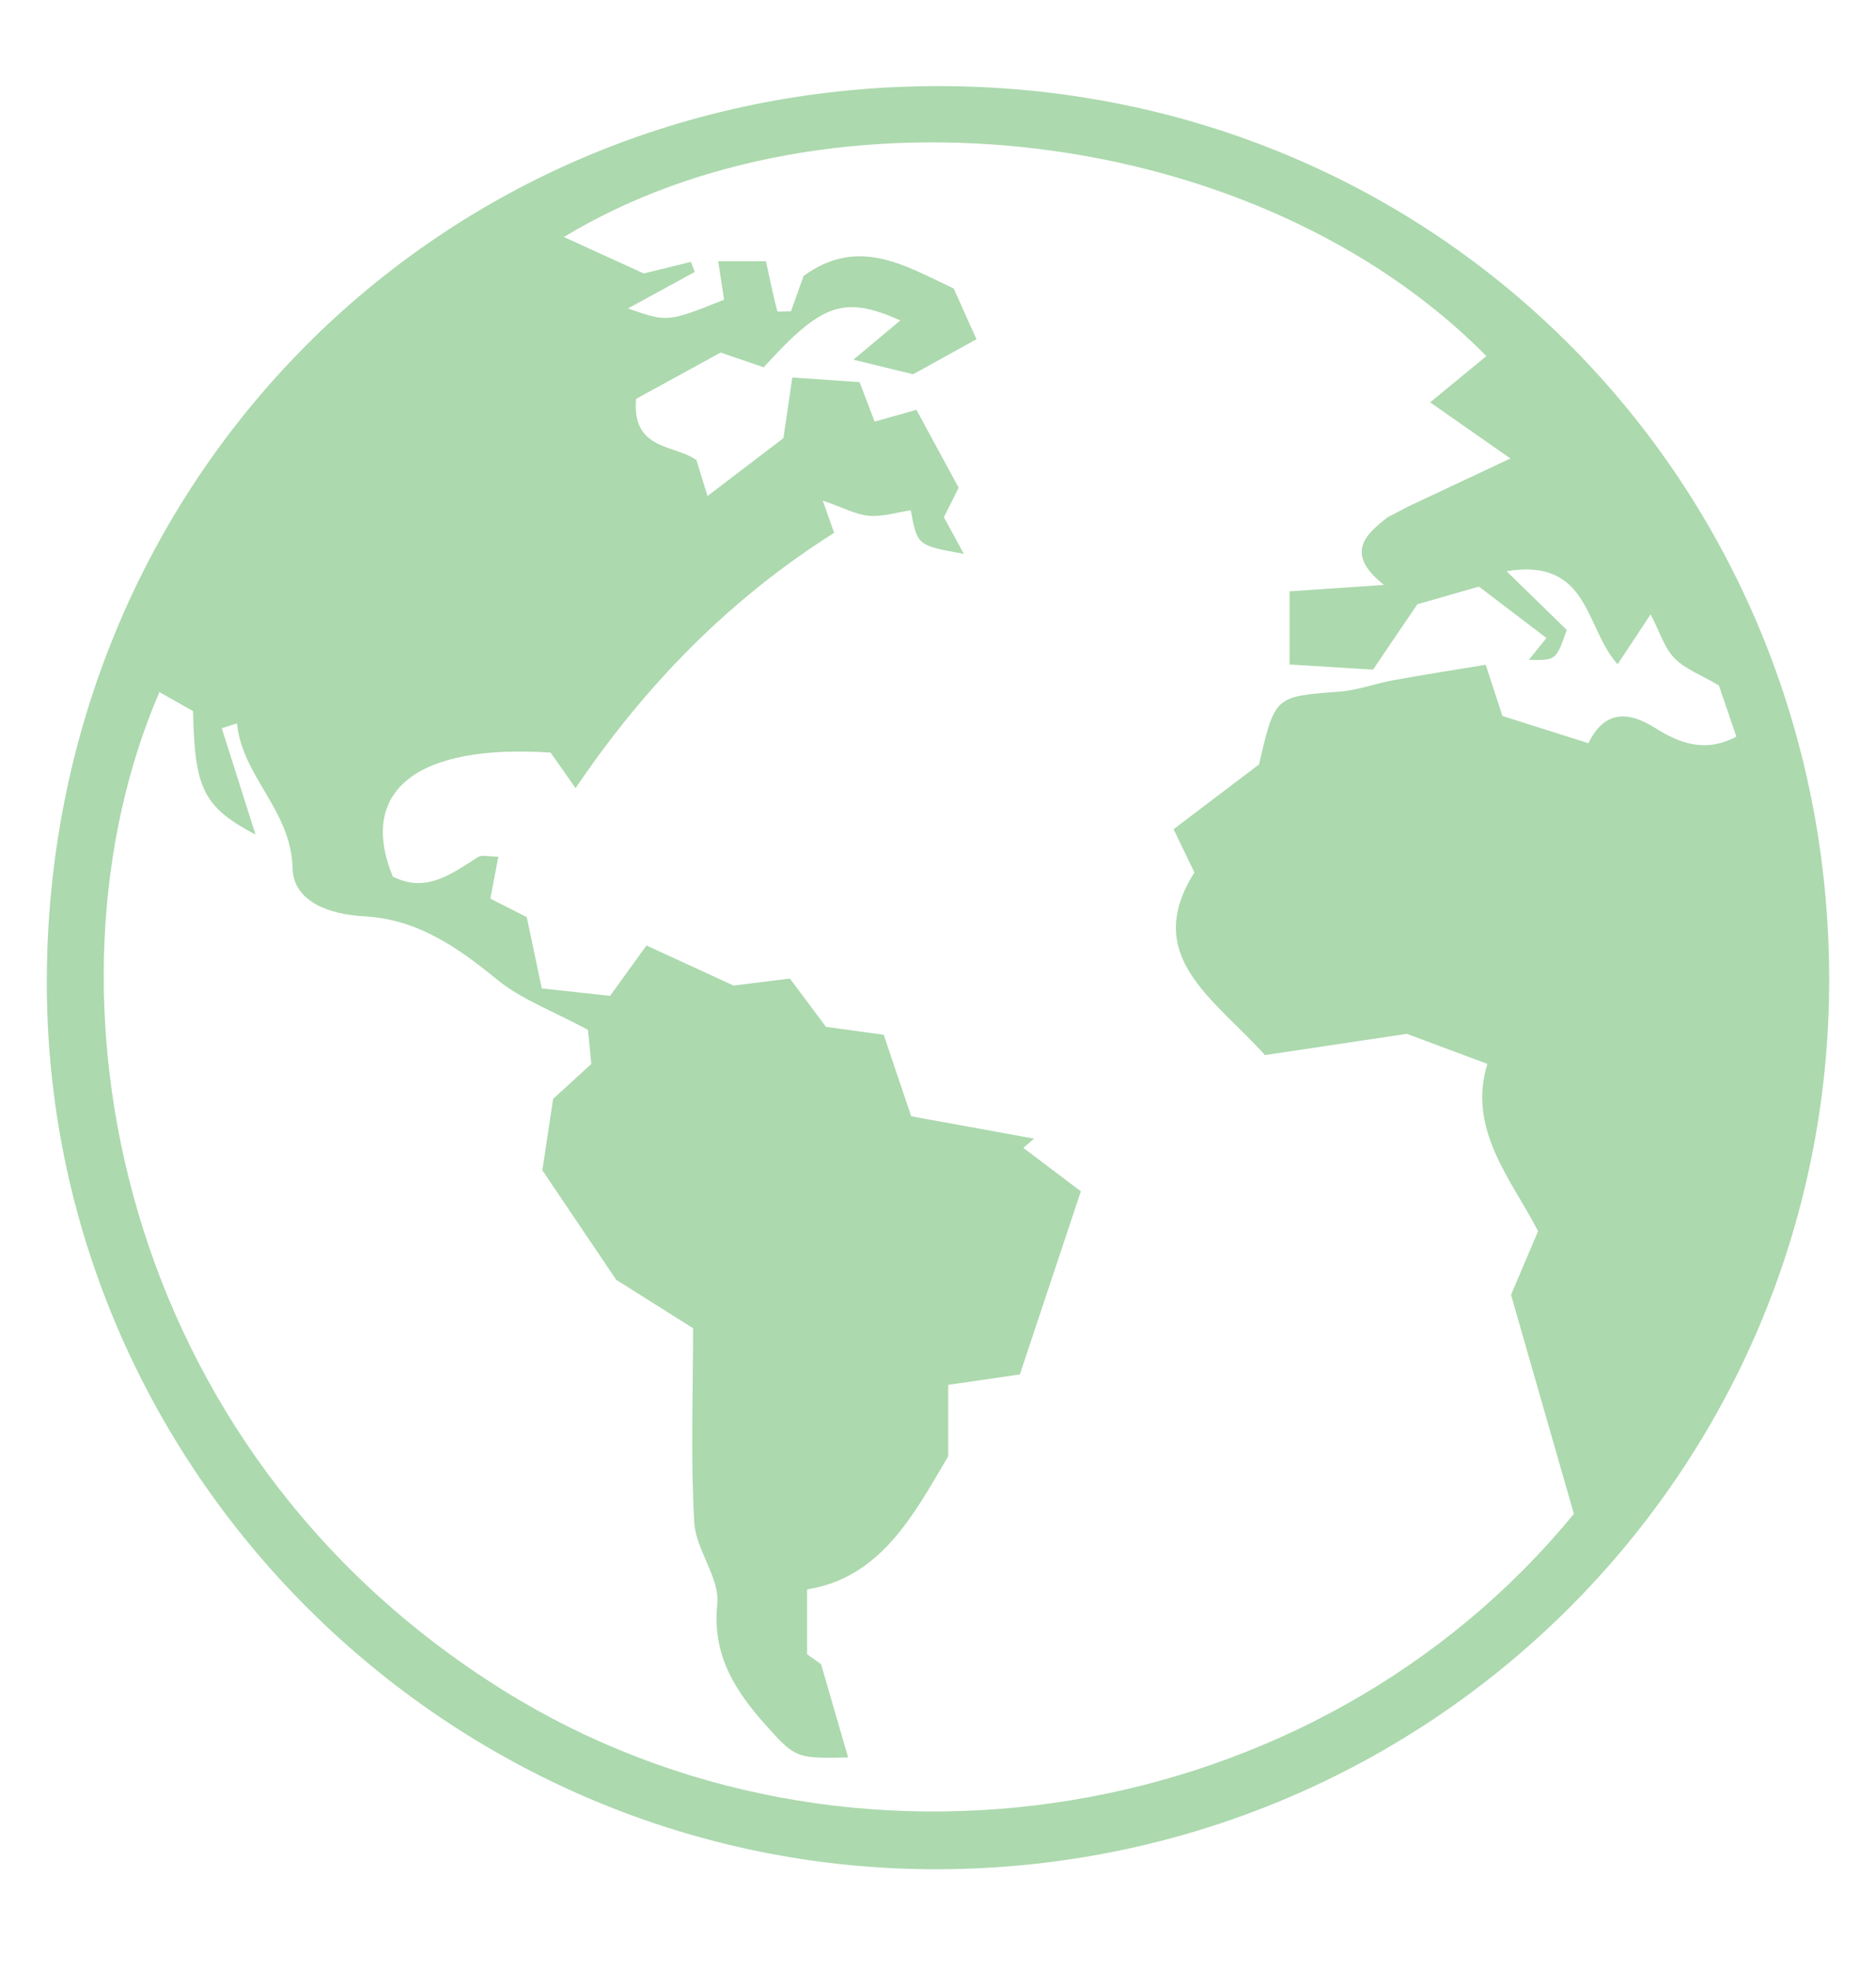
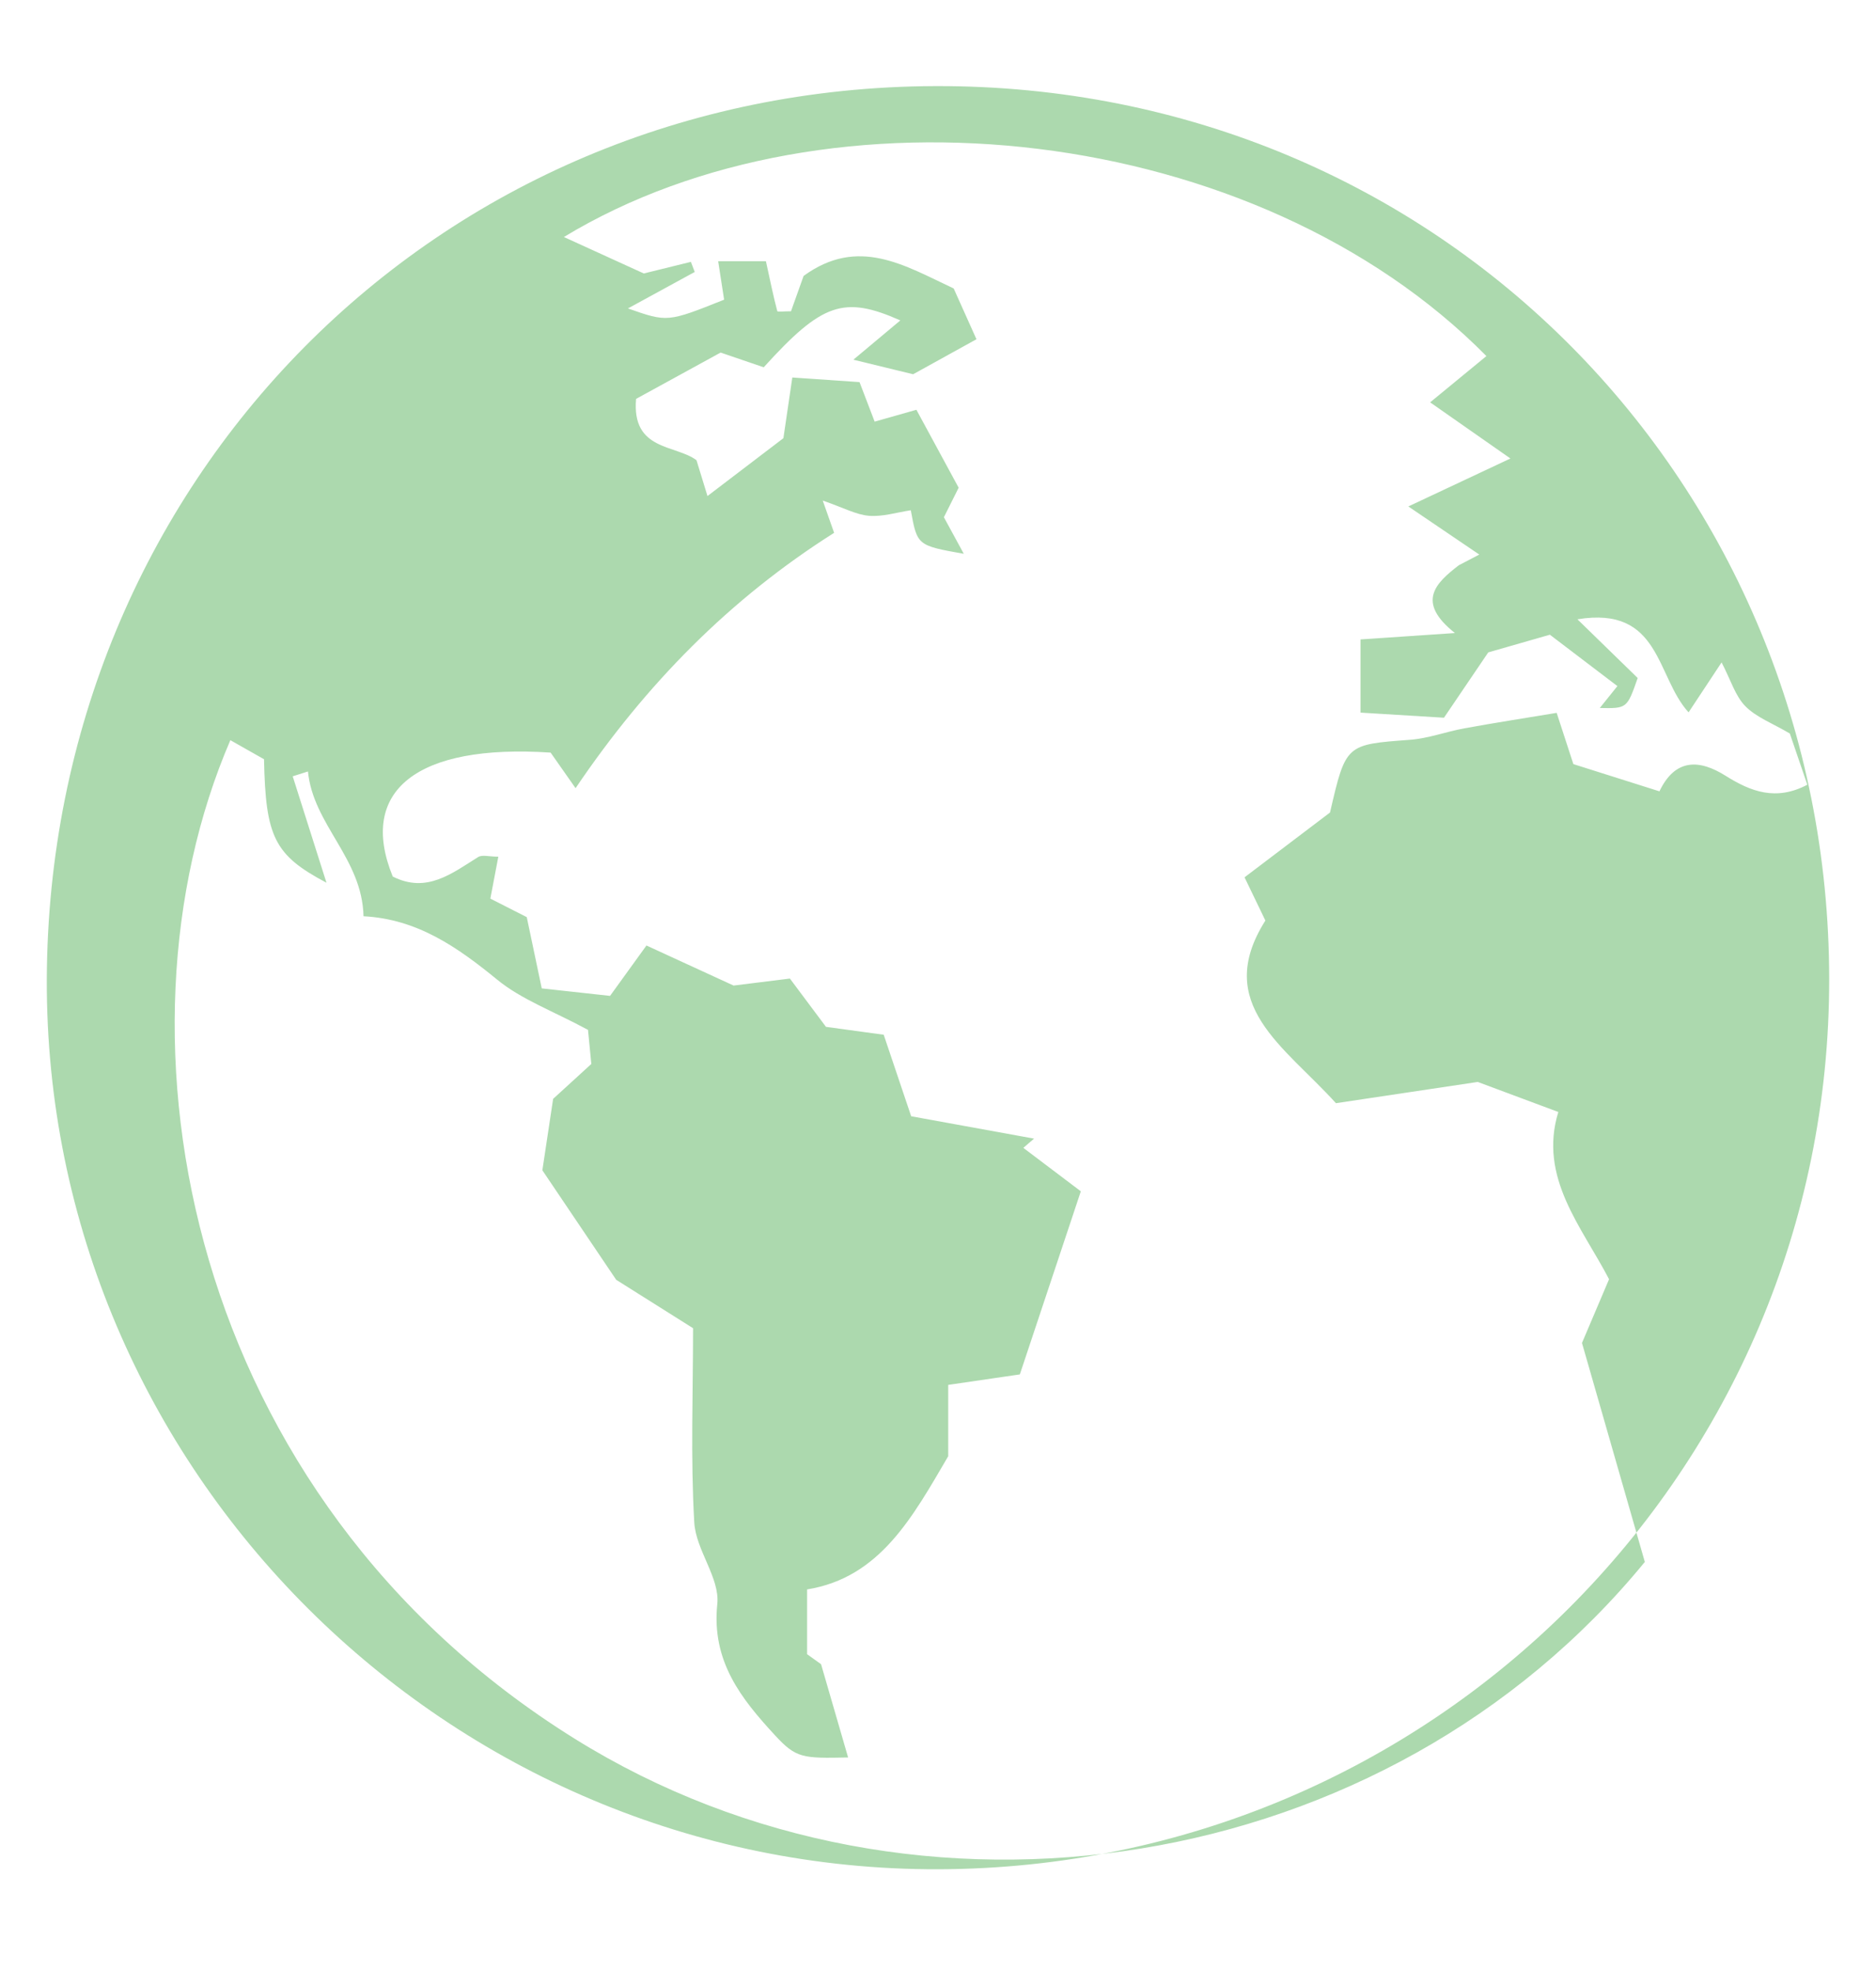
<svg xmlns="http://www.w3.org/2000/svg" width="100%" height="100%" viewBox="0 0 100 105" version="1.1" xml:space="preserve" style="fill-rule:evenodd;clip-rule:evenodd;stroke-linejoin:round;stroke-miterlimit:2;">
  <g>
-     <path d="M50.017,99.58c-26.096,0.072 -47.615,-21.265 -47.522,-47.415c0.095,-26.407 20.688,-47.479 47.34,-47.578c26.943,-0.1 47.645,21.253 47.67,47.558c0.025,26.265 -21.231,47.363 -47.488,47.435Zm25.054,-72.6c1.744,-0.818 3.488,-1.637 5.442,-2.555c-1.267,-0.886 -2.627,-1.836 -4.28,-2.991c1.235,-1.014 2.121,-1.743 3,-2.465c-12.262,-12.407 -35.031,-14.91 -49.175,-6.343c1.207,0.55 2.548,1.162 4.259,1.942c0.549,-0.135 1.53,-0.377 2.511,-0.618c0.068,0.179 0.136,0.358 0.205,0.538c-1.116,0.609 -2.232,1.217 -3.561,1.943c2.107,0.738 2.107,0.738 5.127,-0.466c-0.093,-0.598 -0.186,-1.2 -0.317,-2.047l2.546,0c0.226,1.037 0.393,1.853 0.605,2.657c0.013,0.05 0.381,0.007 0.731,0.007c0.225,-0.63 0.472,-1.321 0.672,-1.883c2.911,-2.118 5.371,-0.563 8,0.668c0.381,0.848 0.807,1.798 1.214,2.705c-1.241,0.686 -2.271,1.255 -3.376,1.865c-0.859,-0.209 -1.773,-0.431 -3.185,-0.775c1.051,-0.879 1.731,-1.448 2.503,-2.093c-3.021,-1.339 -4.182,-0.919 -7.282,2.497c-0.725,-0.247 -1.505,-0.514 -2.298,-0.784c-1.62,0.887 -3.142,1.72 -4.506,2.467c-0.243,2.773 2.102,2.429 3.22,3.267c0.208,0.677 0.382,1.243 0.586,1.909c1.489,-1.134 2.753,-2.097 4.047,-3.082c0.137,-0.934 0.279,-1.904 0.475,-3.233c1.31,0.089 2.534,0.173 3.583,0.246c0.345,0.901 0.563,1.469 0.806,2.105c0.961,-0.272 1.671,-0.473 2.226,-0.631c0.765,1.41 1.477,2.723 2.252,4.152c-0.224,0.446 -0.511,1.019 -0.787,1.572c0.332,0.61 0.642,1.18 1.061,1.948c-2.482,-0.442 -2.482,-0.442 -2.825,-2.319c-0.745,0.112 -1.497,0.353 -2.225,0.295c-0.683,-0.054 -1.342,-0.423 -2.469,-0.812c0.34,0.964 0.507,1.436 0.607,1.719c-5.543,3.503 -10.033,8.057 -13.782,13.603c-0.444,-0.633 -0.919,-1.309 -1.33,-1.895c-7.14,-0.476 -10.278,2.039 -8.416,6.602c1.806,0.913 3.146,-0.161 4.554,-1.039c0.214,-0.133 0.583,-0.018 1.074,-0.018c-0.163,0.855 -0.296,1.555 -0.425,2.233c0.737,0.375 1.401,0.712 1.941,0.987c0.291,1.379 0.535,2.542 0.799,3.796c1.201,0.132 2.275,0.249 3.641,0.399c0.556,-0.768 1.138,-1.574 1.94,-2.684c1.622,0.746 3.058,1.406 4.645,2.134c0.899,-0.112 1.955,-0.243 3.001,-0.373c0.685,0.917 1.276,1.707 1.924,2.573c0.916,0.126 1.88,0.257 3.077,0.42c0.451,1.336 0.895,2.655 1.464,4.343c2.071,0.376 4.31,0.783 6.55,1.191c-0.19,0.163 -0.381,0.328 -0.571,0.492c1.043,0.788 2.086,1.576 3.064,2.315c-1.048,3.142 -2.163,6.486 -3.251,9.754c-1.373,0.2 -2.441,0.356 -3.818,0.558l0,3.801c-1.889,3.222 -3.636,6.471 -7.522,7.095l-0,3.451c0.21,0.15 0.641,0.459 0.744,0.533c0.544,1.872 0.992,3.419 1.442,4.968c-2.428,0.052 -2.77,0.043 -3.896,-1.179c-1.804,-1.956 -3.393,-3.939 -3.077,-6.998c0.143,-1.387 -1.144,-2.871 -1.228,-4.344c-0.199,-3.447 -0.064,-6.915 -0.064,-10.346c-1.753,-1.104 -3.132,-1.971 -4.097,-2.579c-1.472,-2.181 -2.694,-3.993 -3.936,-5.834c0.199,-1.322 0.395,-2.619 0.574,-3.805c0.745,-0.68 1.38,-1.259 2.036,-1.859c-0.082,-0.836 -0.154,-1.581 -0.177,-1.816c-1.886,-1.016 -3.544,-1.616 -4.833,-2.669c-2.132,-1.742 -4.262,-3.232 -7.133,-3.384c-1.739,-0.091 -3.738,-0.734 -3.782,-2.563c-0.075,-3.097 -2.681,-4.863 -2.962,-7.712c-0.271,0.086 -0.542,0.171 -0.813,0.257c0.573,1.804 1.145,3.609 1.8,5.669c-2.784,-1.474 -3.245,-2.436 -3.329,-6.578c-0.53,-0.3 -1.153,-0.654 -1.794,-1.016c-6.833,15.834 -2.332,40.318 18.353,53.194c18.232,11.349 43.271,7.39 57.045,-9.417c-1.027,-3.576 -2.125,-7.399 -3.35,-11.665c0.332,-0.78 0.844,-1.984 1.443,-3.395c-1.439,-2.773 -3.778,-5.414 -2.704,-8.909c-1.869,-0.696 -3.392,-1.264 -4.295,-1.601c-2.93,0.439 -5.284,0.791 -7.559,1.132c-2.739,-3.032 -6.581,-5.276 -3.761,-9.73c-0.445,-0.923 -0.757,-1.57 -1.111,-2.303c1.664,-1.26 3.15,-2.387 4.556,-3.452c0.844,-3.652 0.846,-3.619 4.272,-3.875c0.972,-0.073 1.919,-0.433 2.886,-0.609c1.605,-0.293 3.217,-0.542 4.924,-0.825c0.355,1.089 0.62,1.901 0.89,2.73c1.514,0.479 2.976,0.941 4.588,1.45c0.846,-1.771 2.143,-1.699 3.527,-0.828c1.349,0.848 2.689,1.355 4.356,0.477c-0.363,-1.061 -0.678,-1.984 -0.933,-2.729c-0.92,-0.542 -1.784,-0.86 -2.369,-1.453c-0.537,-0.544 -0.774,-1.384 -1.268,-2.335c-0.697,1.054 -1.194,1.805 -1.76,2.661c-1.749,-1.916 -1.478,-5.688 -5.924,-4.957c1.288,1.255 2.246,2.188 3.212,3.128c-0.569,1.624 -0.569,1.624 -2.02,1.597c0.316,-0.393 0.631,-0.785 0.938,-1.167c-1.288,-0.979 -2.424,-1.844 -3.599,-2.737c-1.067,0.306 -2.194,0.629 -3.285,0.942c-0.793,1.169 -1.527,2.252 -2.36,3.48c-1.412,-0.086 -2.799,-0.171 -4.448,-0.272l0,-3.899c1.567,-0.106 2.941,-0.199 5.031,-0.34c-2.087,-1.658 -1.029,-2.656 0.202,-3.608c0.366,-0.191 0.731,-0.382 1.097,-0.573Z" style="fill:#acd9ae;" />
+     <path d="M50.017,99.58c-26.096,0.072 -47.615,-21.265 -47.522,-47.415c0.095,-26.407 20.688,-47.479 47.34,-47.578c26.943,-0.1 47.645,21.253 47.67,47.558c0.025,26.265 -21.231,47.363 -47.488,47.435Zm25.054,-72.6c1.744,-0.818 3.488,-1.637 5.442,-2.555c-1.267,-0.886 -2.627,-1.836 -4.28,-2.991c1.235,-1.014 2.121,-1.743 3,-2.465c-12.262,-12.407 -35.031,-14.91 -49.175,-6.343c1.207,0.55 2.548,1.162 4.259,1.942c0.549,-0.135 1.53,-0.377 2.511,-0.618c0.068,0.179 0.136,0.358 0.205,0.538c-1.116,0.609 -2.232,1.217 -3.561,1.943c2.107,0.738 2.107,0.738 5.127,-0.466c-0.093,-0.598 -0.186,-1.2 -0.317,-2.047l2.546,0c0.226,1.037 0.393,1.853 0.605,2.657c0.013,0.05 0.381,0.007 0.731,0.007c0.225,-0.63 0.472,-1.321 0.672,-1.883c2.911,-2.118 5.371,-0.563 8,0.668c0.381,0.848 0.807,1.798 1.214,2.705c-1.241,0.686 -2.271,1.255 -3.376,1.865c-0.859,-0.209 -1.773,-0.431 -3.185,-0.775c1.051,-0.879 1.731,-1.448 2.503,-2.093c-3.021,-1.339 -4.182,-0.919 -7.282,2.497c-0.725,-0.247 -1.505,-0.514 -2.298,-0.784c-1.62,0.887 -3.142,1.72 -4.506,2.467c-0.243,2.773 2.102,2.429 3.22,3.267c0.208,0.677 0.382,1.243 0.586,1.909c1.489,-1.134 2.753,-2.097 4.047,-3.082c0.137,-0.934 0.279,-1.904 0.475,-3.233c1.31,0.089 2.534,0.173 3.583,0.246c0.345,0.901 0.563,1.469 0.806,2.105c0.961,-0.272 1.671,-0.473 2.226,-0.631c0.765,1.41 1.477,2.723 2.252,4.152c-0.224,0.446 -0.511,1.019 -0.787,1.572c0.332,0.61 0.642,1.18 1.061,1.948c-2.482,-0.442 -2.482,-0.442 -2.825,-2.319c-0.745,0.112 -1.497,0.353 -2.225,0.295c-0.683,-0.054 -1.342,-0.423 -2.469,-0.812c0.34,0.964 0.507,1.436 0.607,1.719c-5.543,3.503 -10.033,8.057 -13.782,13.603c-0.444,-0.633 -0.919,-1.309 -1.33,-1.895c-7.14,-0.476 -10.278,2.039 -8.416,6.602c1.806,0.913 3.146,-0.161 4.554,-1.039c0.214,-0.133 0.583,-0.018 1.074,-0.018c-0.163,0.855 -0.296,1.555 -0.425,2.233c0.737,0.375 1.401,0.712 1.941,0.987c0.291,1.379 0.535,2.542 0.799,3.796c1.201,0.132 2.275,0.249 3.641,0.399c0.556,-0.768 1.138,-1.574 1.94,-2.684c1.622,0.746 3.058,1.406 4.645,2.134c0.899,-0.112 1.955,-0.243 3.001,-0.373c0.685,0.917 1.276,1.707 1.924,2.573c0.916,0.126 1.88,0.257 3.077,0.42c0.451,1.336 0.895,2.655 1.464,4.343c2.071,0.376 4.31,0.783 6.55,1.191c-0.19,0.163 -0.381,0.328 -0.571,0.492c1.043,0.788 2.086,1.576 3.064,2.315c-1.048,3.142 -2.163,6.486 -3.251,9.754c-1.373,0.2 -2.441,0.356 -3.818,0.558l0,3.801c-1.889,3.222 -3.636,6.471 -7.522,7.095l-0,3.451c0.21,0.15 0.641,0.459 0.744,0.533c0.544,1.872 0.992,3.419 1.442,4.968c-2.428,0.052 -2.77,0.043 -3.896,-1.179c-1.804,-1.956 -3.393,-3.939 -3.077,-6.998c0.143,-1.387 -1.144,-2.871 -1.228,-4.344c-0.199,-3.447 -0.064,-6.915 -0.064,-10.346c-1.753,-1.104 -3.132,-1.971 -4.097,-2.579c-1.472,-2.181 -2.694,-3.993 -3.936,-5.834c0.199,-1.322 0.395,-2.619 0.574,-3.805c0.745,-0.68 1.38,-1.259 2.036,-1.859c-0.082,-0.836 -0.154,-1.581 -0.177,-1.816c-1.886,-1.016 -3.544,-1.616 -4.833,-2.669c-2.132,-1.742 -4.262,-3.232 -7.133,-3.384c-0.075,-3.097 -2.681,-4.863 -2.962,-7.712c-0.271,0.086 -0.542,0.171 -0.813,0.257c0.573,1.804 1.145,3.609 1.8,5.669c-2.784,-1.474 -3.245,-2.436 -3.329,-6.578c-0.53,-0.3 -1.153,-0.654 -1.794,-1.016c-6.833,15.834 -2.332,40.318 18.353,53.194c18.232,11.349 43.271,7.39 57.045,-9.417c-1.027,-3.576 -2.125,-7.399 -3.35,-11.665c0.332,-0.78 0.844,-1.984 1.443,-3.395c-1.439,-2.773 -3.778,-5.414 -2.704,-8.909c-1.869,-0.696 -3.392,-1.264 -4.295,-1.601c-2.93,0.439 -5.284,0.791 -7.559,1.132c-2.739,-3.032 -6.581,-5.276 -3.761,-9.73c-0.445,-0.923 -0.757,-1.57 -1.111,-2.303c1.664,-1.26 3.15,-2.387 4.556,-3.452c0.844,-3.652 0.846,-3.619 4.272,-3.875c0.972,-0.073 1.919,-0.433 2.886,-0.609c1.605,-0.293 3.217,-0.542 4.924,-0.825c0.355,1.089 0.62,1.901 0.89,2.73c1.514,0.479 2.976,0.941 4.588,1.45c0.846,-1.771 2.143,-1.699 3.527,-0.828c1.349,0.848 2.689,1.355 4.356,0.477c-0.363,-1.061 -0.678,-1.984 -0.933,-2.729c-0.92,-0.542 -1.784,-0.86 -2.369,-1.453c-0.537,-0.544 -0.774,-1.384 -1.268,-2.335c-0.697,1.054 -1.194,1.805 -1.76,2.661c-1.749,-1.916 -1.478,-5.688 -5.924,-4.957c1.288,1.255 2.246,2.188 3.212,3.128c-0.569,1.624 -0.569,1.624 -2.02,1.597c0.316,-0.393 0.631,-0.785 0.938,-1.167c-1.288,-0.979 -2.424,-1.844 -3.599,-2.737c-1.067,0.306 -2.194,0.629 -3.285,0.942c-0.793,1.169 -1.527,2.252 -2.36,3.48c-1.412,-0.086 -2.799,-0.171 -4.448,-0.272l0,-3.899c1.567,-0.106 2.941,-0.199 5.031,-0.34c-2.087,-1.658 -1.029,-2.656 0.202,-3.608c0.366,-0.191 0.731,-0.382 1.097,-0.573Z" style="fill:#acd9ae;" />
  </g>
</svg>